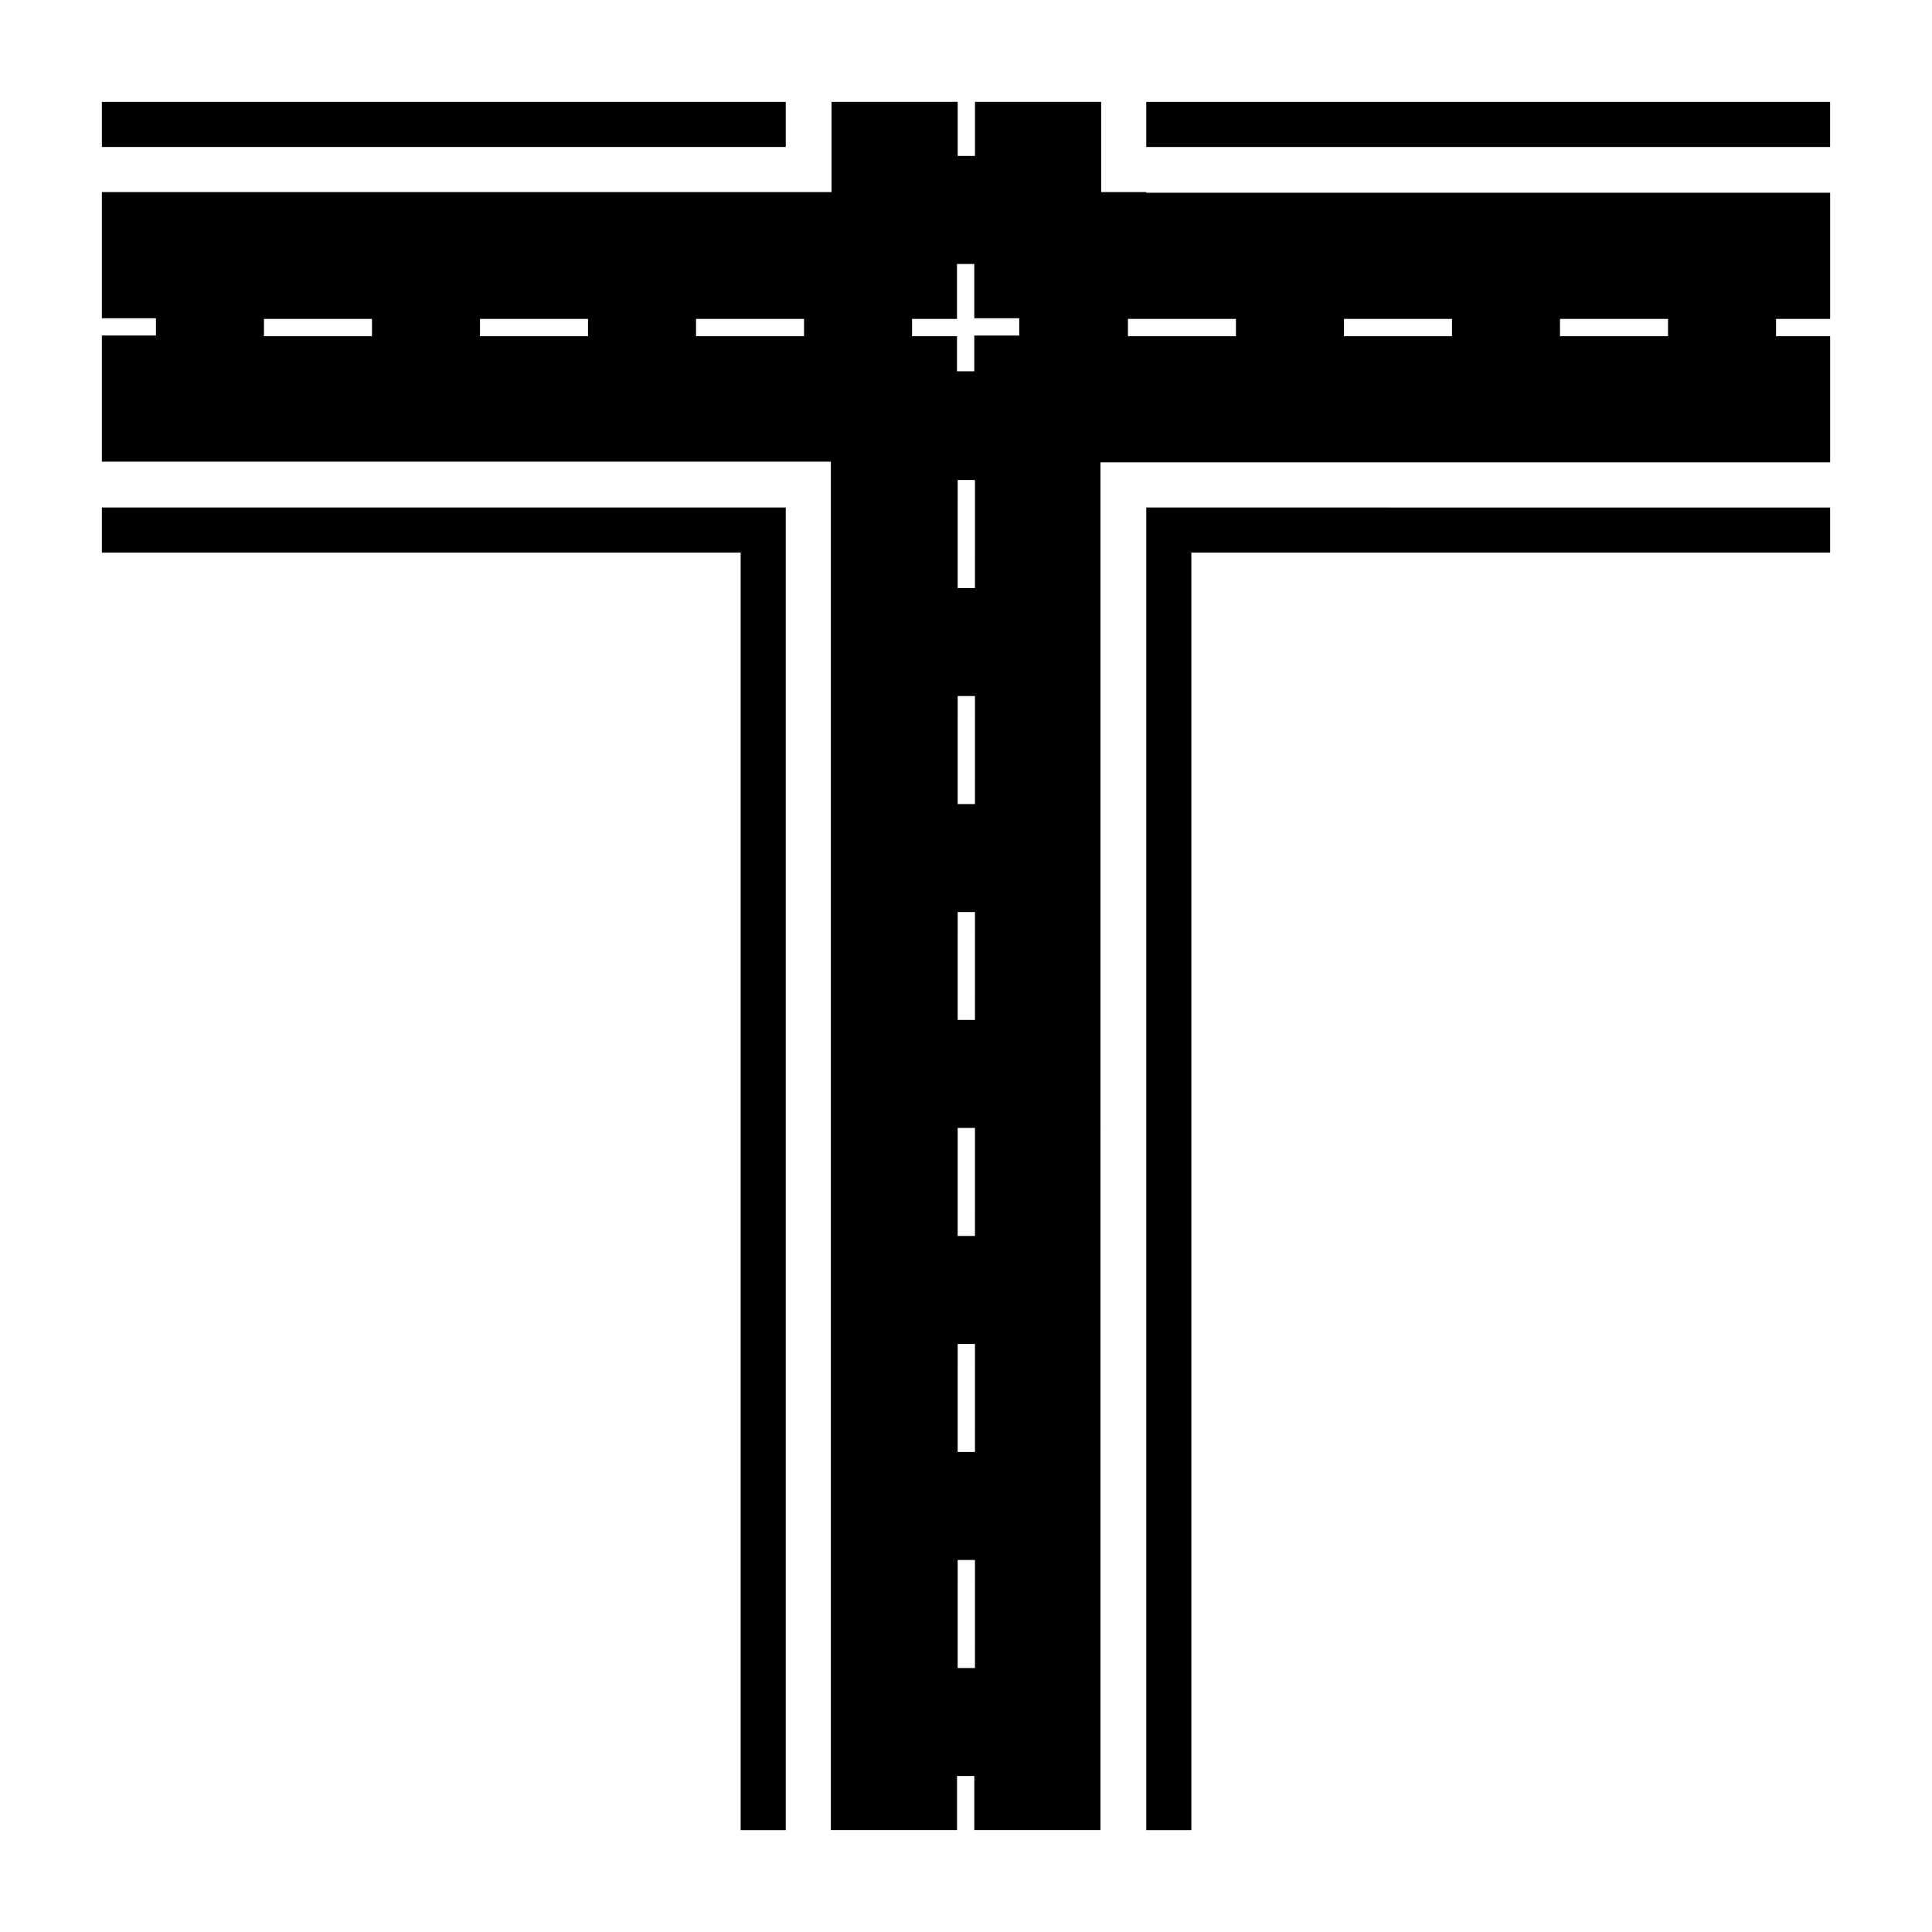
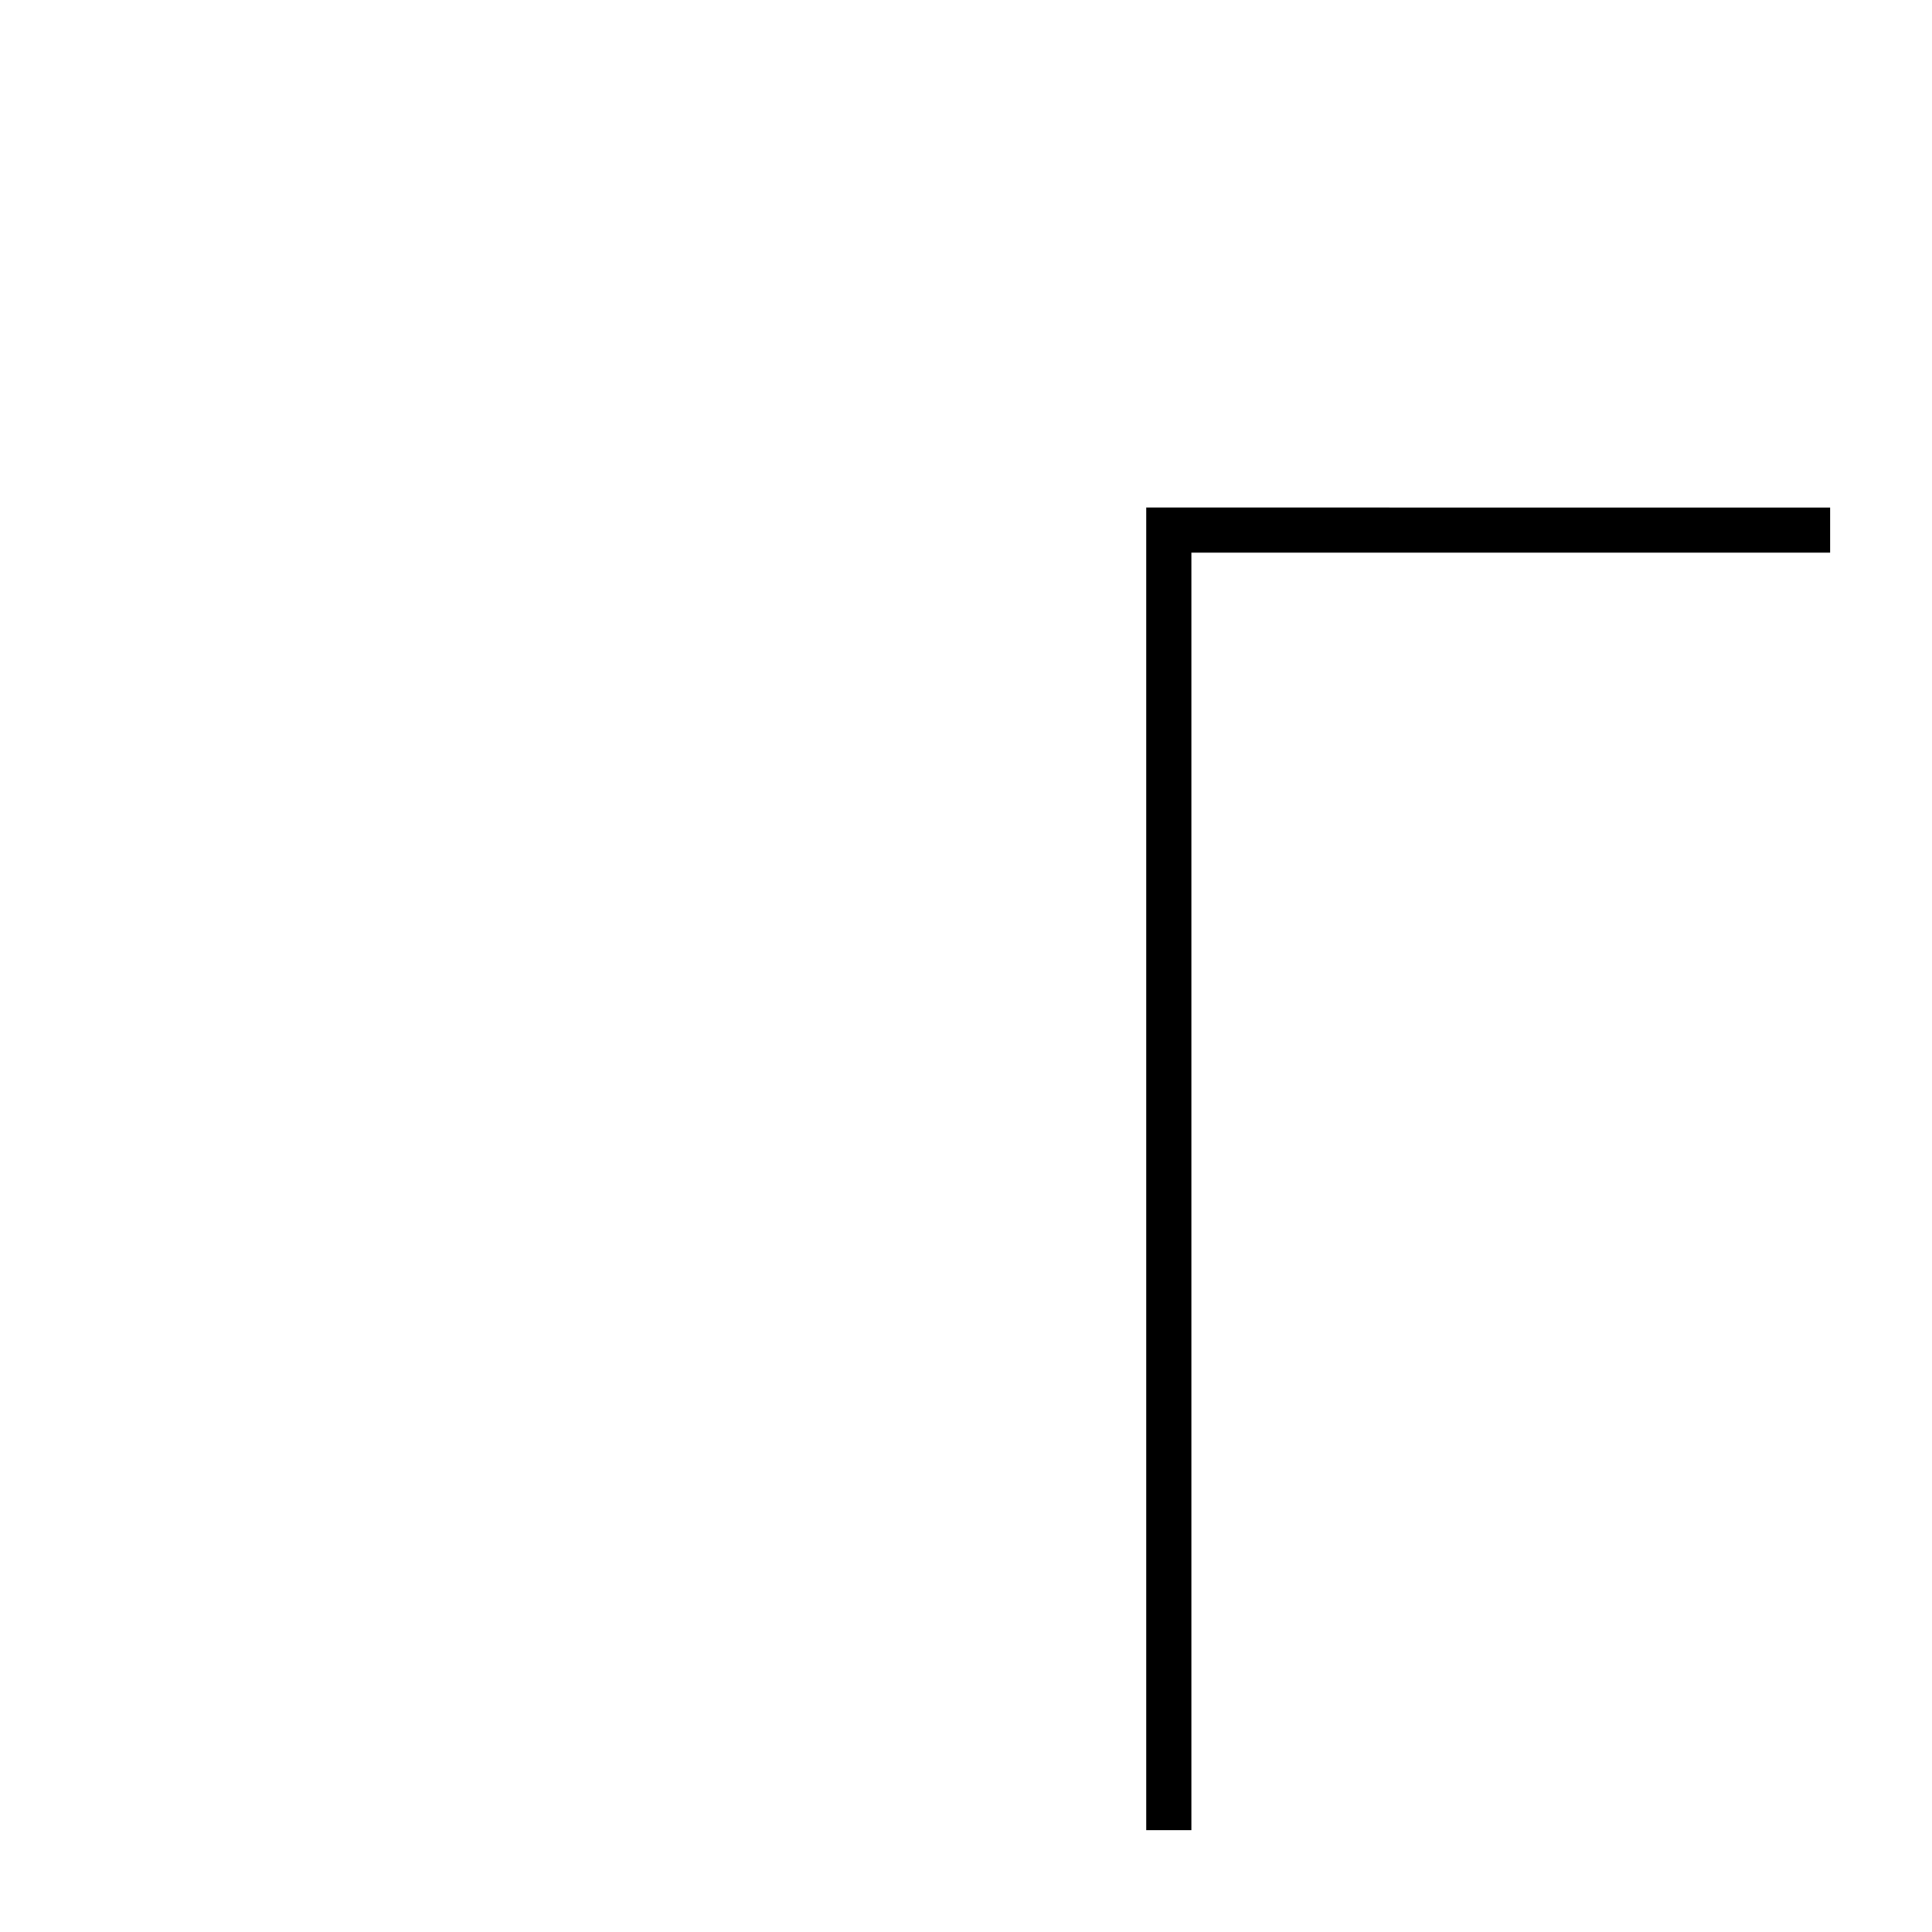
<svg xmlns="http://www.w3.org/2000/svg" fill="#000000" width="800px" height="800px" version="1.1" viewBox="144 144 512 512">
  <g>
-     <path d="m171 278.49v11.953h169.28v338.56h11.953v-350.52z" />
-     <path d="m459.72 171h-11.953v11.953h181.23v-11.953z" />
-     <path d="m352.23 182.95v-11.953h-181.23v11.953z" />
    <path d="m447.77 278.49v350.52h11.953v-338.56h169.28v-11.953z" />
-     <path d="m447.77 194.9h-11.953v-23.906h-33.434l-0.004 14.332h-4.582l0.004-14.332h-33.434v23.906h-193.37v33.434h14.332v4.582h-14.332v33.434h193.19v362.65h33.434v-14.336h4.582l-0.004 14.336h33.434l0.004-362.47h193.37v-33.434h-14.336v-4.582h14.336v-33.434h-181.23zm-205.19 38.199h-28.625v-4.582h28.625zm57.25 0h-28.625v-4.582h28.625zm57.25 0h-28.625v-4.582h28.625zm45.297 352.94h-4.582l0.004-28.625h4.582zm0-57.25h-4.582l0.004-28.629h4.582zm0-57.25h-4.582l0.004-28.629h4.582zm0-57.25h-4.582l0.004-28.586h4.582zm0-57.207h-4.582l0.004-28.629h4.582zm0-66.641v9.391h-4.582l0.004-28.629h4.582v19.238zm-16.672-57.344v-4.582h11.91v-14.562h4.582v14.383h11.91v4.582h-11.91v9.48h-4.582v-9.301zm171.71-4.582h28.625v4.582h-28.621zm-57.25 0h28.625v4.582h-28.625zm-28.625 0v4.582h-28.625v-4.582z" />
  </g>
</svg>